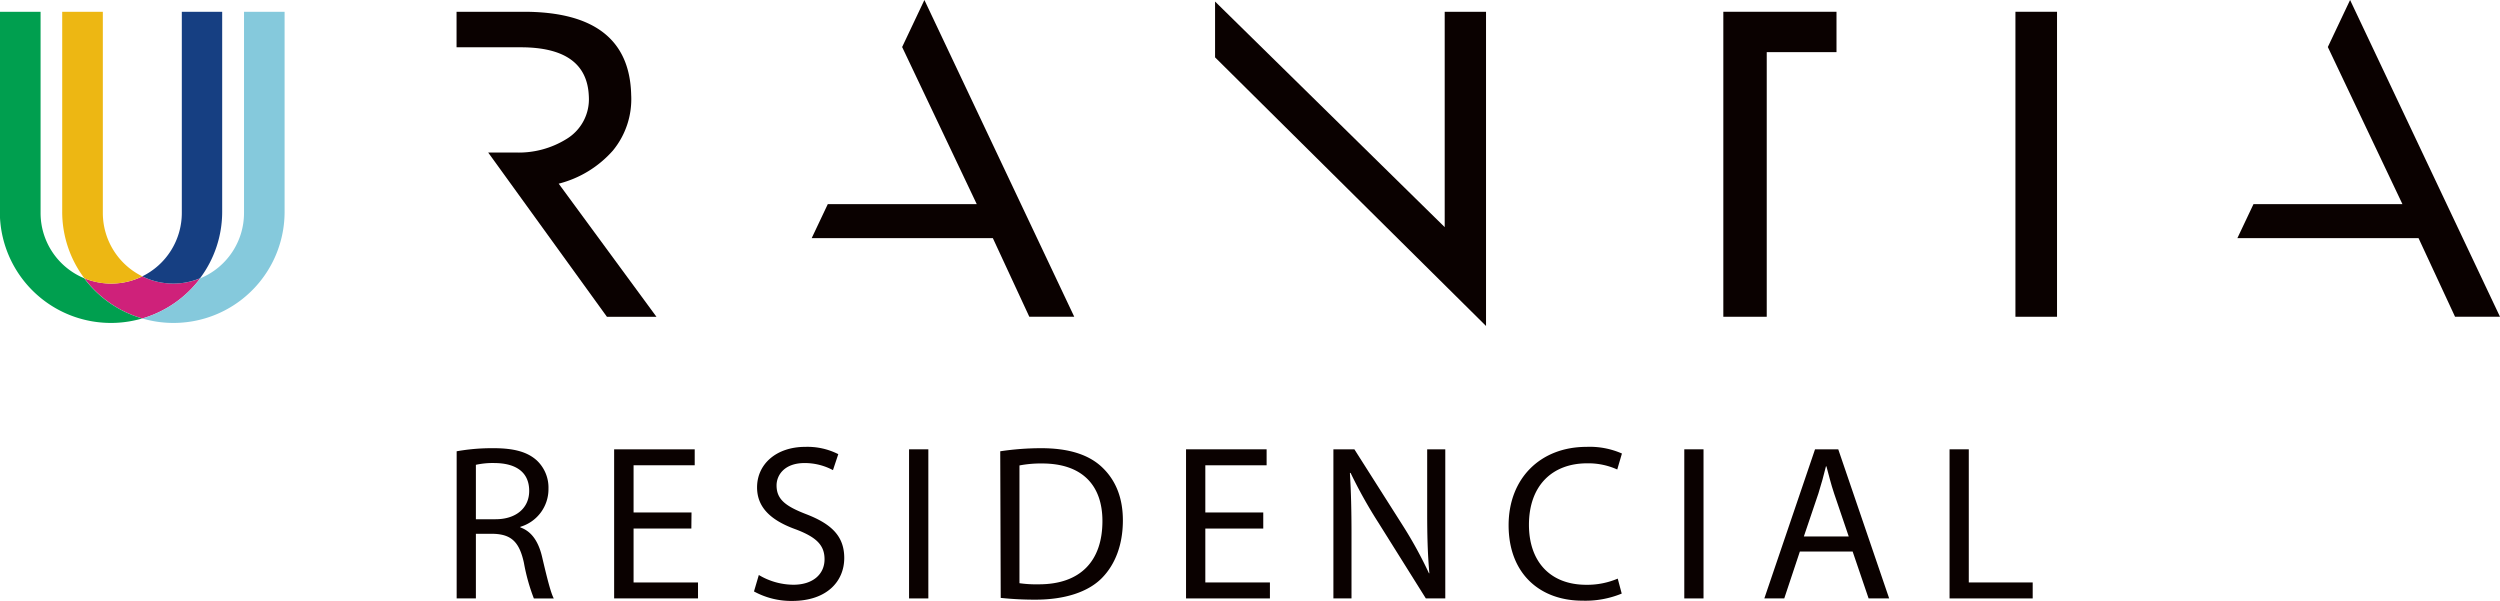
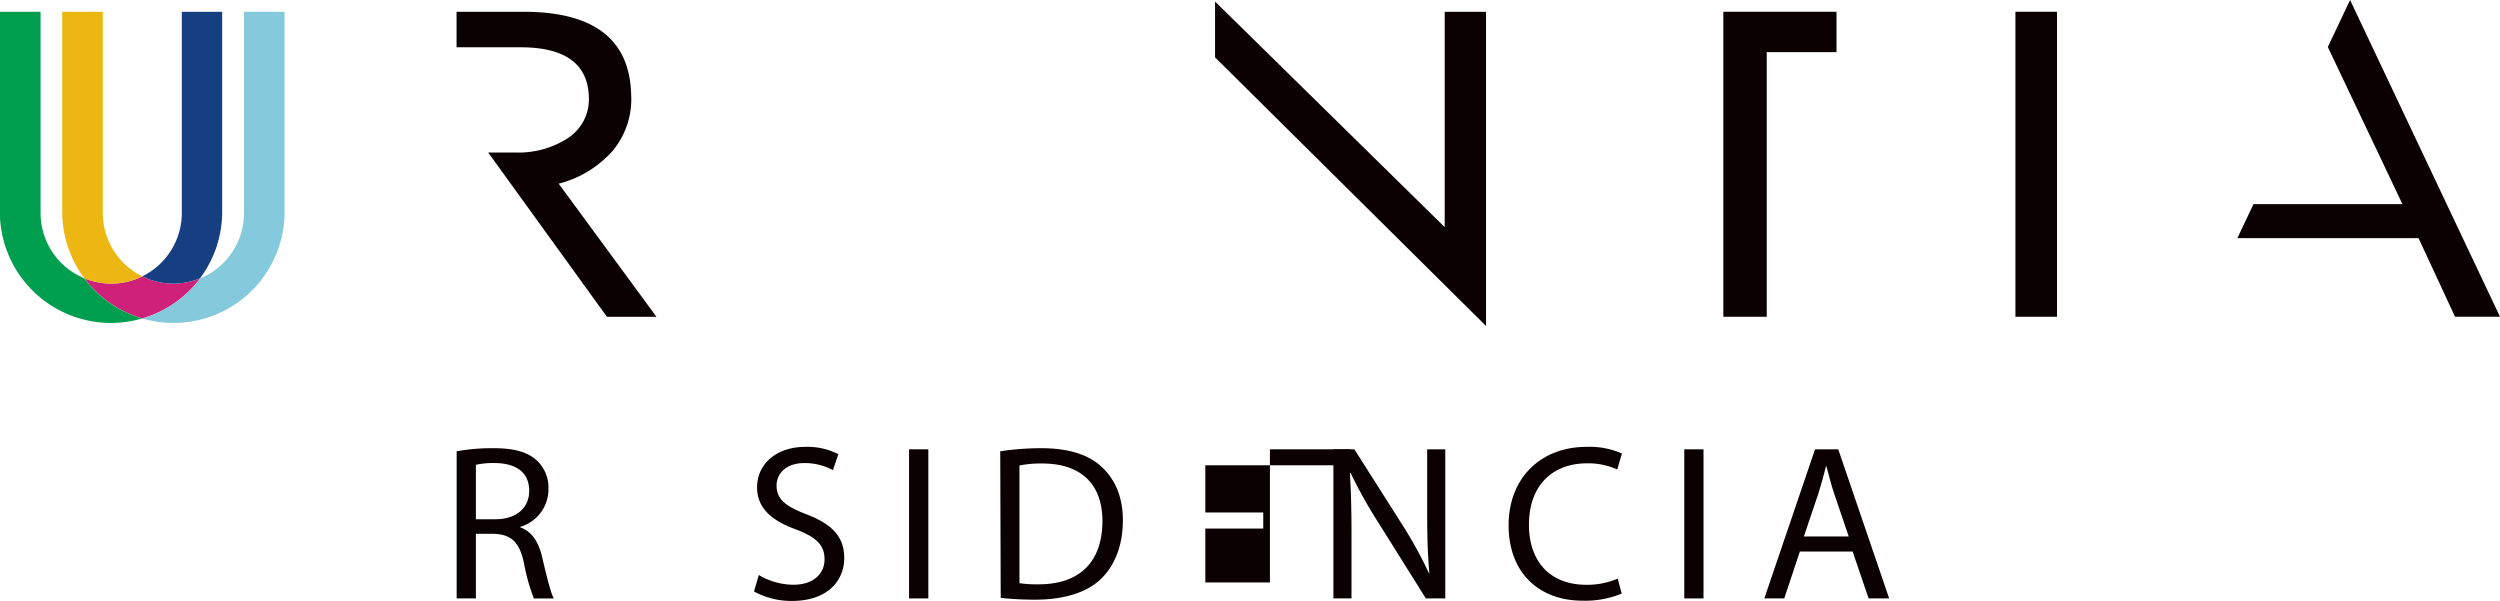
<svg xmlns="http://www.w3.org/2000/svg" id="Capa_1" data-name="Capa 1" viewBox="0 0 469.44 112.79">
  <defs>
    <style>.cls-1{fill:#0a0100;}.cls-2{fill:#cf217a;}.cls-3{fill:#edb713;}.cls-4{fill:#85c9dc;}.cls-5{fill:#163f82;}.cls-6{fill:#009f4f;}</style>
  </defs>
  <path class="cls-1" d="M106.78,131.37a37.9,37.9,0,0,1,6.94-.58c3.86,0,6.35.71,8.1,2.29a7,7,0,0,1,2.2,5.32,7.37,7.37,0,0,1-5.28,7.15v.12c2.16.75,3.45,2.74,4.11,5.65.92,3.91,1.59,6.61,2.17,7.69h-3.74a36.1,36.1,0,0,1-1.87-6.69c-.84-3.87-2.33-5.32-5.61-5.45h-3.41V159h-3.61Zm3.61,12.76h3.7c3.86,0,6.31-2.12,6.31-5.32,0-3.61-2.61-5.19-6.44-5.23a14.7,14.7,0,0,0-3.57.33Z" transform="translate(-21.03 -46.63)" />
-   <path class="cls-1" d="M150.85,145.88H140V156H152.1v3H136.35V131h15.13v3H140v8.86h10.88Z" transform="translate(-21.03 -46.63)" />
  <path class="cls-1" d="M163.52,154.6a12.79,12.79,0,0,0,6.49,1.83c3.69,0,5.85-2,5.85-4.78,0-2.62-1.49-4.11-5.27-5.57-4.57-1.62-7.4-4-7.4-7.93,0-4.37,3.61-7.61,9.06-7.61a12.8,12.8,0,0,1,6.19,1.37l-1,3a11.23,11.23,0,0,0-5.32-1.33c-3.82,0-5.27,2.29-5.27,4.2,0,2.62,1.7,3.91,5.56,5.4,4.74,1.83,7.15,4.12,7.15,8.23,0,4.32-3.2,8.06-9.8,8.06a14.58,14.58,0,0,1-7.15-1.78Z" transform="translate(-21.03 -46.63)" />
  <path class="cls-1" d="M195.35,131v28h-3.62V131Z" transform="translate(-21.03 -46.63)" />
  <path class="cls-1" d="M208.85,131.37a52.08,52.08,0,0,1,7.68-.58c5.2,0,8.89,1.21,11.35,3.49s4,5.53,4,10.06-1.42,8.31-4,10.89-6.94,4-12.38,4a60.18,60.18,0,0,1-6.56-.33Zm3.61,24.77a22.32,22.32,0,0,0,3.66.21c7.73,0,11.92-4.32,11.92-11.89,0-6.6-3.69-10.8-11.34-10.8a21.21,21.21,0,0,0-4.24.37Z" transform="translate(-21.03 -46.63)" />
-   <path class="cls-1" d="M258.24,145.88H247.36V156h12.13v3H243.74V131h15.13v3H247.36v8.86h10.88Z" transform="translate(-21.03 -46.63)" />
+   <path class="cls-1" d="M258.24,145.88H247.36V156h12.13v3V131h15.13v3H247.36v8.86h10.88Z" transform="translate(-21.03 -46.63)" />
  <path class="cls-1" d="M271.41,159V131h3.94l9,14.17a78.55,78.55,0,0,1,5,9.1l.08,0c-.33-3.74-.41-7.15-.41-11.51V131h3.4v28h-3.65l-8.9-14.21a89.55,89.55,0,0,1-5.23-9.35l-.13,0c.21,3.53.3,6.9.3,11.55v12Z" transform="translate(-21.03 -46.63)" />
  <path class="cls-1" d="M325.55,158.09a17.87,17.87,0,0,1-7.4,1.33c-7.89,0-13.84-5-13.84-14.17,0-8.77,5.95-14.71,14.63-14.71a15,15,0,0,1,6.65,1.25l-.88,3a13.22,13.22,0,0,0-5.65-1.16c-6.56,0-10.93,4.19-10.93,11.55,0,6.86,3.95,11.26,10.77,11.26a14.61,14.61,0,0,0,5.9-1.16Z" transform="translate(-21.03 -46.63)" />
  <path class="cls-1" d="M340.91,131v28H337.3V131Z" transform="translate(-21.03 -46.63)" />
  <path class="cls-1" d="M359,150.2,356.07,159h-3.74l9.52-28h4.36l9.56,28h-3.86l-3-8.81Zm9.18-2.83-2.74-8.06c-.62-1.83-1-3.49-1.45-5.11h-.09c-.41,1.66-.87,3.37-1.41,5.07l-2.74,8.1Z" transform="translate(-21.03 -46.63)" />
-   <path class="cls-1" d="M387.11,131h3.61v25h12v3H387.11Z" transform="translate(-21.03 -46.63)" />
  <path class="cls-2" d="M47.75,106.43a20.89,20.89,0,0,0,10.88-7.54,13.31,13.31,0,0,1-10.88-.36,13.31,13.31,0,0,1-10.88.36,20.89,20.89,0,0,0,10.88,7.54" transform="translate(-21.03 -46.63)" />
  <path class="cls-3" d="M41.91,99.88a13.2,13.2,0,0,0,5.84-1.36,13.26,13.26,0,0,1-7.41-11.9V48.85H32.71V86.38a20.77,20.77,0,0,0,4.16,12.5,13,13,0,0,0,5,1" transform="translate(-21.03 -46.63)" />
  <path class="cls-4" d="M66.85,48.84V86.62a13.27,13.27,0,0,1-8.21,12.27,21,21,0,0,1-10.89,7.54A20.86,20.86,0,0,0,74.47,86.38V48.84Z" transform="translate(-21.03 -46.63)" />
  <path class="cls-5" d="M53.59,99.88a13,13,0,0,0,5-1,20.77,20.77,0,0,0,4.16-12.5V48.85H55.17V86.62a13.27,13.27,0,0,1-7.42,11.9,13.17,13.17,0,0,0,5.84,1.36" transform="translate(-21.03 -46.63)" />
  <path class="cls-6" d="M36.87,98.89a13.26,13.26,0,0,1-8.22-12.27V48.84H21V86.38a20.86,20.86,0,0,0,26.72,20.05,20.89,20.89,0,0,1-10.88-7.54" transform="translate(-21.03 -46.63)" />
  <path class="cls-1" d="M106.76,48.84h12.61q19.8,0,20.18,15.59a15.19,15.19,0,0,1-3.44,10.48,20.21,20.21,0,0,1-10.17,6.21l18.36,25H135L112.7,75.27h5.17a17,17,0,0,0,9.52-2.53,8.72,8.72,0,0,0,4.21-8q-.34-9.22-12.77-9.23H106.76Z" transform="translate(-21.03 -46.63)" />
-   <polygon class="cls-1" points="173.58 0 169.4 8.83 183.41 38.33 155.44 38.33 152.42 44.71 186.43 44.71 193.28 59.48 201.72 59.48 173.58 0" />
  <polygon class="cls-1" points="441.29 0 437.11 8.83 451.12 38.33 423.15 38.33 420.13 44.71 454.14 44.71 461 59.48 469.44 59.48 441.29 0" />
  <polygon class="cls-1" points="228.16 0.29 271.28 42.65 271.28 2.21 279.04 2.21 279.04 61.21 228.16 10.77 228.16 0.29" />
  <polygon class="cls-1" points="323.6 2.21 344.85 2.21 344.85 9.79 331.75 9.79 331.75 59.48 323.6 59.48 323.6 2.21" />
  <rect class="cls-1" x="378.45" y="2.21" width="7.81" height="57.27" />
</svg>